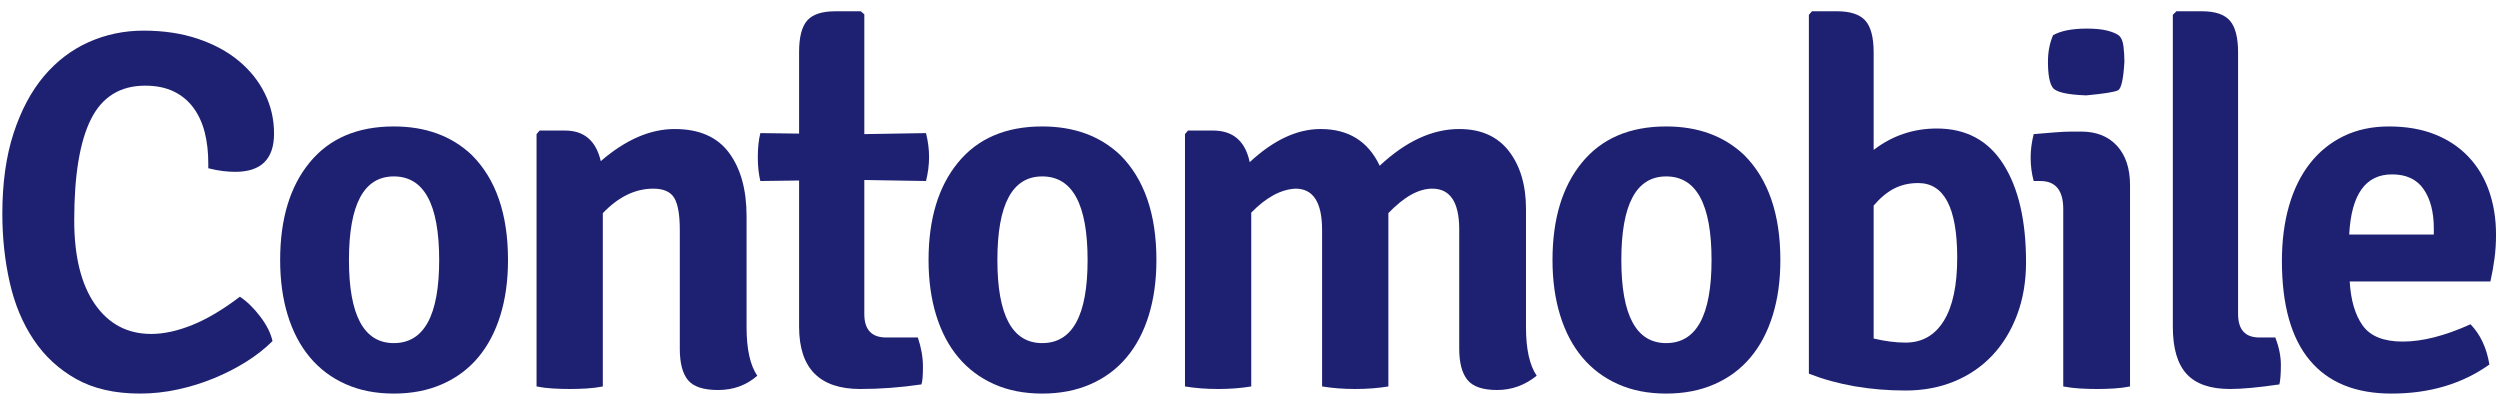
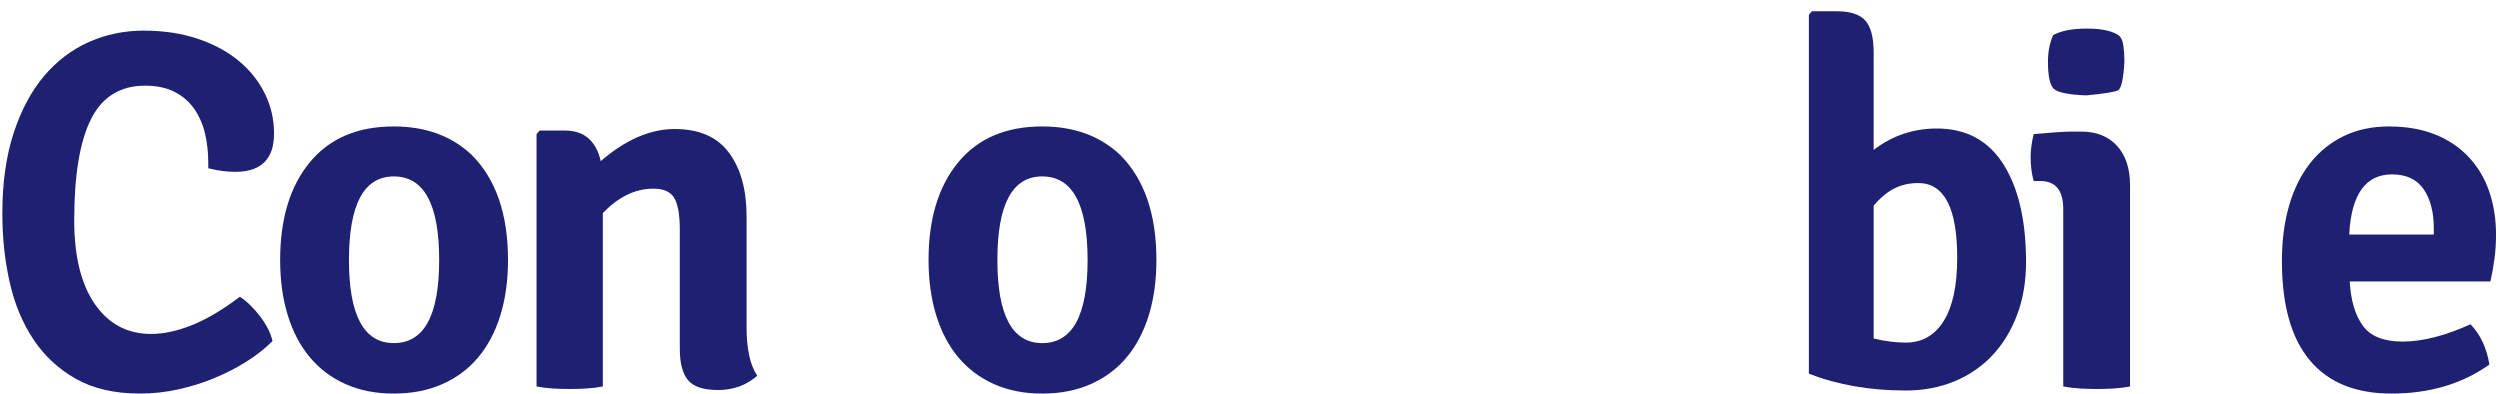
<svg xmlns="http://www.w3.org/2000/svg" width="165" height="26">
  <defs>
    <clipPath clipPathUnits="userSpaceOnUse" id="clipPath16">
      <path d="m-282.618,1296.056l595.28,0l0,-841.89l-595.28,0l0,841.89z" id="path18" />
    </clipPath>
  </defs>
  <g>
    <title>background</title>
-     <rect fill="none" id="canvas_background" height="28" width="167" y="-1" x="-1" />
  </g>
  <g>
    <title>Layer 1</title>
    <g id="g10" transform="matrix(0.895,0,0,-0.895,64.195,849.513) ">
      <g id="g12">
        <g id="g14" clip-path="url(#clipPath16)">
          <g id="g20">
            <path fill="#1e2171" fill-rule="nonzero" d="m-56.367,936.769l0,0.376c0,0.827 -0.088,1.584 -0.263,2.274c-0.175,0.688 -0.451,1.29 -0.827,1.804c-0.376,0.514 -0.859,0.914 -1.447,1.203c-0.588,0.288 -1.297,0.433 -2.125,0.433c-1.829,0 -3.158,-0.821 -3.985,-2.463c-0.825,-1.642 -1.239,-4.129 -1.239,-7.462c0,-2.656 0.507,-4.718 1.522,-6.184c1.015,-1.465 2.399,-2.199 4.154,-2.199c0.927,0 1.936,0.219 3.025,0.658c1.09,0.438 2.263,1.134 3.516,2.087c0.526,-0.351 1.028,-0.84 1.504,-1.467c0.474,-0.626 0.774,-1.228 0.902,-1.803c-0.551,-0.552 -1.198,-1.06 -1.937,-1.524c-0.739,-0.463 -1.534,-0.87 -2.386,-1.22c-0.852,-0.352 -1.743,-0.627 -2.67,-0.827c-0.927,-0.202 -1.854,-0.301 -2.782,-0.301c-1.855,0 -3.421,0.356 -4.697,1.071c-1.279,0.714 -2.326,1.679 -3.14,2.896c-0.815,1.212 -1.404,2.624 -1.767,4.227c-0.363,1.603 -0.545,3.295 -0.545,5.074c0,2.256 0.276,4.23 0.827,5.922c0.551,1.692 1.297,3.095 2.236,4.21c0.941,1.114 2.043,1.954 3.309,2.519c1.266,0.563 2.612,0.845 4.041,0.845c1.478,0 2.812,-0.201 4.003,-0.601c1.19,-0.402 2.2,-0.946 3.026,-1.636c0.828,-0.688 1.467,-1.491 1.918,-2.405c0.451,-0.916 0.677,-1.899 0.677,-2.95c0,-1.88 -0.954,-2.821 -2.858,-2.821c-0.275,0 -0.575,0.019 -0.902,0.057c-0.326,0.037 -0.689,0.106 -1.09,0.207" id="path22" />
          </g>
          <g id="g24">
            <path fill="#1e2171" fill-rule="nonzero" d="m-42.685,936.167c-2.206,0 -3.308,-2.055 -3.308,-6.165c0,-4.085 1.102,-6.127 3.308,-6.127c2.23,0 3.345,2.042 3.345,6.127c0,4.11 -1.115,6.165 -3.345,6.165m5.751,1.578c1.78,-1.778 2.67,-4.36 2.67,-7.743c0,-1.504 -0.188,-2.863 -0.564,-4.079c-0.376,-1.216 -0.922,-2.25 -1.636,-3.101c-0.713,-0.852 -1.597,-1.509 -2.65,-1.973c-1.052,-0.465 -2.243,-0.696 -3.571,-0.696c-1.329,0 -2.512,0.231 -3.552,0.696c-1.041,0.464 -1.918,1.121 -2.632,1.973c-0.714,0.851 -1.259,1.885 -1.635,3.101c-0.376,1.216 -0.563,2.575 -0.563,4.079c0,3.031 0.726,5.432 2.18,7.198c1.452,1.768 3.519,2.652 6.202,2.652c2.355,0 4.273,-0.705 5.751,-2.107" id="path26" />
          </g>
          <g id="g28">
            <path fill="#1e2171" fill-rule="nonzero" d="m-16.672,933.234l0,-8.195c0,-1.604 0.263,-2.795 0.79,-3.571c-0.802,-0.702 -1.767,-1.052 -2.895,-1.052c-1.078,0 -1.817,0.245 -2.218,0.733c-0.401,0.488 -0.601,1.26 -0.601,2.313l0,8.757c0,1.127 -0.138,1.917 -0.414,2.369c-0.275,0.451 -0.79,0.676 -1.541,0.676c-1.329,0 -2.569,-0.601 -3.721,-1.804l0,-12.782c-0.376,-0.074 -0.771,-0.125 -1.185,-0.149c-0.414,-0.025 -0.832,-0.038 -1.258,-0.038c-0.429,0 -0.847,0.013 -1.261,0.038c-0.413,0.024 -0.807,0.075 -1.183,0.149l0,18.609l0.226,0.262l1.879,0c1.402,0 2.279,-0.751 2.632,-2.254c1.828,1.579 3.645,2.367 5.45,2.367c1.803,0 3.137,-0.582 4.003,-1.747c0.864,-1.166 1.297,-2.726 1.297,-4.681" id="path30" />
          </g>
          <g id="g32">
-             <path fill="#1e2171" fill-rule="nonzero" d="m-3.439,939.362c0.15,-0.602 0.225,-1.191 0.225,-1.767c0,-0.577 -0.075,-1.166 -0.225,-1.767l-4.55,0.075l0,-9.887c0,-1.152 0.539,-1.727 1.618,-1.727l2.33,0c0.251,-0.752 0.376,-1.467 0.376,-2.144c0,-0.677 -0.037,-1.115 -0.113,-1.316c-1.529,-0.225 -3.032,-0.338 -4.512,-0.338c-3.005,0 -4.509,1.527 -4.509,4.586l0,10.789l-2.857,-0.038c-0.125,0.501 -0.188,1.091 -0.188,1.767c0,0.676 0.063,1.265 0.188,1.767l2.857,-0.037l0,6.013c0,1.103 0.2,1.879 0.602,2.331c0.401,0.452 1.09,0.676 2.068,0.676l1.878,0l0.262,-0.224l0,-8.834l4.55,0.075z" id="path34" />
-           </g>
+             </g>
          <g id="g36">
            <path fill="#1e2171" fill-rule="nonzero" d="m5.13,936.167c-2.206,0 -3.306,-2.055 -3.306,-6.165c0,-4.085 1.1,-6.127 3.306,-6.127c2.231,0 3.346,2.042 3.346,6.127c0,4.11 -1.115,6.165 -3.346,6.165m5.753,1.578c1.778,-1.778 2.668,-4.36 2.668,-7.743c0,-1.504 -0.188,-2.863 -0.564,-4.079c-0.375,-1.216 -0.921,-2.25 -1.636,-3.101c-0.712,-0.852 -1.596,-1.509 -2.649,-1.973c-1.053,-0.465 -2.243,-0.696 -3.572,-0.696c-1.328,0 -2.512,0.231 -3.552,0.696c-1.039,0.464 -1.917,1.121 -2.632,1.973c-0.714,0.851 -1.258,1.885 -1.634,3.101c-0.376,1.216 -0.564,2.575 -0.564,4.079c0,3.031 0.727,5.432 2.181,7.198c1.451,1.768 3.519,2.652 6.201,2.652c2.356,0 4.273,-0.705 5.753,-2.107" id="path38" />
          </g>
          <g id="g40">
-             <path fill="#1e2171" fill-rule="nonzero" d="m25.768,932.22c0,2.029 -0.651,3.045 -1.955,3.045c-1.077,-0.051 -2.167,-0.639 -3.269,-1.768l0,-12.818c-0.752,-0.125 -1.566,-0.188 -2.443,-0.188c-0.877,0 -1.691,0.063 -2.443,0.188l0,18.608l0.224,0.263l1.843,0c1.478,0 2.379,-0.777 2.706,-2.331c1.753,1.629 3.495,2.443 5.226,2.443c2.054,0 3.507,-0.901 4.36,-2.706c1.93,1.805 3.886,2.706 5.864,2.706c1.603,0 2.825,-0.544 3.665,-1.634c0.84,-1.09 1.259,-2.513 1.259,-4.267l0,-8.722c0,-1.603 0.263,-2.795 0.789,-3.57c-0.877,-0.702 -1.847,-1.053 -2.912,-1.053c-1.066,0 -1.8,0.25 -2.2,0.752c-0.402,0.502 -0.601,1.265 -0.601,2.294l0,8.795c0,2.006 -0.666,3.008 -1.992,3.008c-1.002,0 -2.08,-0.602 -3.233,-1.805l0,-12.781c-0.752,-0.125 -1.567,-0.188 -2.445,-0.188c-0.877,0 -1.691,0.063 -2.443,0.188l0,11.541z" id="path42" />
-           </g>
+             </g>
          <g id="g44">
-             <path fill="#1e2171" fill-rule="nonzero" d="m51.142,936.167c-2.206,0 -3.306,-2.055 -3.306,-6.165c0,-4.085 1.1,-6.127 3.306,-6.127c2.229,0 3.346,2.042 3.346,6.127c0,4.11 -1.117,6.165 -3.346,6.165m5.751,1.578c1.779,-1.778 2.67,-4.36 2.67,-7.743c0,-1.504 -0.188,-2.863 -0.565,-4.079c-0.376,-1.216 -0.921,-2.25 -1.635,-3.101c-0.712,-0.852 -1.597,-1.509 -2.65,-1.973c-1.052,-0.465 -2.244,-0.696 -3.571,-0.696c-1.329,0 -2.513,0.231 -3.553,0.696c-1.04,0.464 -1.917,1.121 -2.631,1.973c-0.714,0.851 -1.258,1.885 -1.634,3.101c-0.376,1.216 -0.564,2.575 -0.564,4.079c0,3.031 0.727,5.432 2.18,7.198c1.453,1.768 3.519,2.652 6.202,2.652c2.355,0 4.272,-0.705 5.751,-2.107" id="path46" />
-           </g>
+             </g>
          <g id="g48">
            <path fill="#1e2171" fill-rule="nonzero" d="m69.729,935.678c-0.648,0 -1.234,-0.132 -1.758,-0.396c-0.521,-0.263 -1.033,-0.685 -1.529,-1.263l0,-9.805c0.846,-0.201 1.631,-0.302 2.351,-0.302c1.222,0 2.161,0.535 2.821,1.603c0.662,1.067 0.99,2.62 0.99,4.657c0,3.671 -0.958,5.506 -2.875,5.506m-8.063,-14.059l0,26.463l0.226,0.264l1.843,0c0.977,0 1.672,-0.226 2.084,-0.677c0.414,-0.45 0.623,-1.239 0.623,-2.367l0,-7.18c1.375,1.053 2.93,1.578 4.66,1.578c2.154,0 3.789,-0.877 4.904,-2.63c1.116,-1.755 1.674,-4.162 1.674,-7.218c0,-1.429 -0.22,-2.726 -0.658,-3.891c-0.439,-1.166 -1.046,-2.161 -1.823,-2.988c-0.778,-0.827 -1.71,-1.466 -2.8,-1.918c-1.091,-0.45 -2.287,-0.676 -3.592,-0.676c-2.629,0 -5.013,0.413 -7.141,1.24" id="path50" />
          </g>
          <g id="g52">
            <path fill="#1e2171" fill-rule="nonzero" d="m79.672,946.58c0.576,0.324 1.404,0.488 2.482,0.488c0.623,0 1.133,-0.05 1.522,-0.15c0.389,-0.101 0.669,-0.22 0.846,-0.357c0.174,-0.139 0.287,-0.395 0.339,-0.771c0.048,-0.376 0.073,-0.766 0.073,-1.166c-0.073,-1.278 -0.231,-1.98 -0.469,-2.105c-0.238,-0.125 -1.022,-0.251 -2.35,-0.376c-1.402,0.05 -2.224,0.239 -2.463,0.565c-0.238,0.325 -0.356,0.964 -0.356,1.916c0,0.728 0.126,1.378 0.376,1.956m5.676,-11.053l0,-14.848c-0.377,-0.075 -0.77,-0.125 -1.184,-0.15c-0.414,-0.025 -0.834,-0.038 -1.259,-0.038c-0.428,0 -0.845,0.013 -1.259,0.038c-0.414,0.025 -0.82,0.075 -1.222,0.15l0,13.082c0,1.378 -0.564,2.067 -1.69,2.067l-0.49,0c-0.15,0.552 -0.225,1.128 -0.225,1.73c0,0.55 0.075,1.127 0.225,1.729c0.576,0.05 1.108,0.094 1.596,0.132c0.49,0.037 0.91,0.056 1.262,0.056l0.638,0c1.127,0 2.01,-0.351 2.65,-1.053c0.639,-0.702 0.958,-1.667 0.958,-2.895" id="path54" />
          </g>
          <g id="g56">
-             <path fill="#1e2171" fill-rule="nonzero" d="m94.895,924.289l1.166,0c0.275,-0.703 0.412,-1.38 0.412,-2.03c0,-0.653 -0.037,-1.129 -0.111,-1.43c-1.53,-0.225 -2.744,-0.338 -3.647,-0.338c-1.452,0 -2.517,0.369 -3.195,1.11c-0.676,0.738 -1.015,1.898 -1.015,3.476l0,23.005l0.265,0.264l1.879,0c0.978,0 1.664,-0.232 2.066,-0.695c0.401,-0.465 0.602,-1.248 0.602,-2.349l0,-19.285c0,-1.153 0.525,-1.728 1.578,-1.728" id="path58" />
-           </g>
+             </g>
          <g id="g60">
            <path fill="#1e2171" fill-rule="nonzero" d="m104.668,936.317c-1.953,0 -3.006,-1.479 -3.156,-4.436l6.238,0l0,0.451c0,1.203 -0.25,2.168 -0.752,2.894c-0.502,0.728 -1.278,1.091 -2.33,1.091m7.256,-7.895l-10.375,0c0.076,-1.377 0.394,-2.461 0.957,-3.251c0.564,-0.79 1.548,-1.183 2.952,-1.183c1.452,0 3.12,0.425 4.999,1.276c0.727,-0.751 1.191,-1.742 1.392,-2.968c-2.005,-1.429 -4.411,-2.143 -7.218,-2.143c-2.657,0 -4.668,0.82 -6.034,2.463c-1.365,1.64 -2.048,4.077 -2.048,7.31c0,1.504 0.176,2.863 0.527,4.078c0.35,1.216 0.865,2.255 1.541,3.121c0.676,0.865 1.504,1.535 2.481,2.011c0.977,0.476 2.091,0.715 3.344,0.715c1.278,0 2.406,-0.195 3.384,-0.583c0.978,-0.389 1.804,-0.94 2.481,-1.654c0.677,-0.715 1.183,-1.561 1.522,-2.538c0.338,-0.977 0.509,-2.043 0.509,-3.195c0,-0.627 -0.037,-1.221 -0.114,-1.786c-0.074,-0.563 -0.175,-1.122 -0.3,-1.673" id="path62" />
          </g>
          <g id="g64" />
        </g>
      </g>
    </g>
  </g>
</svg>